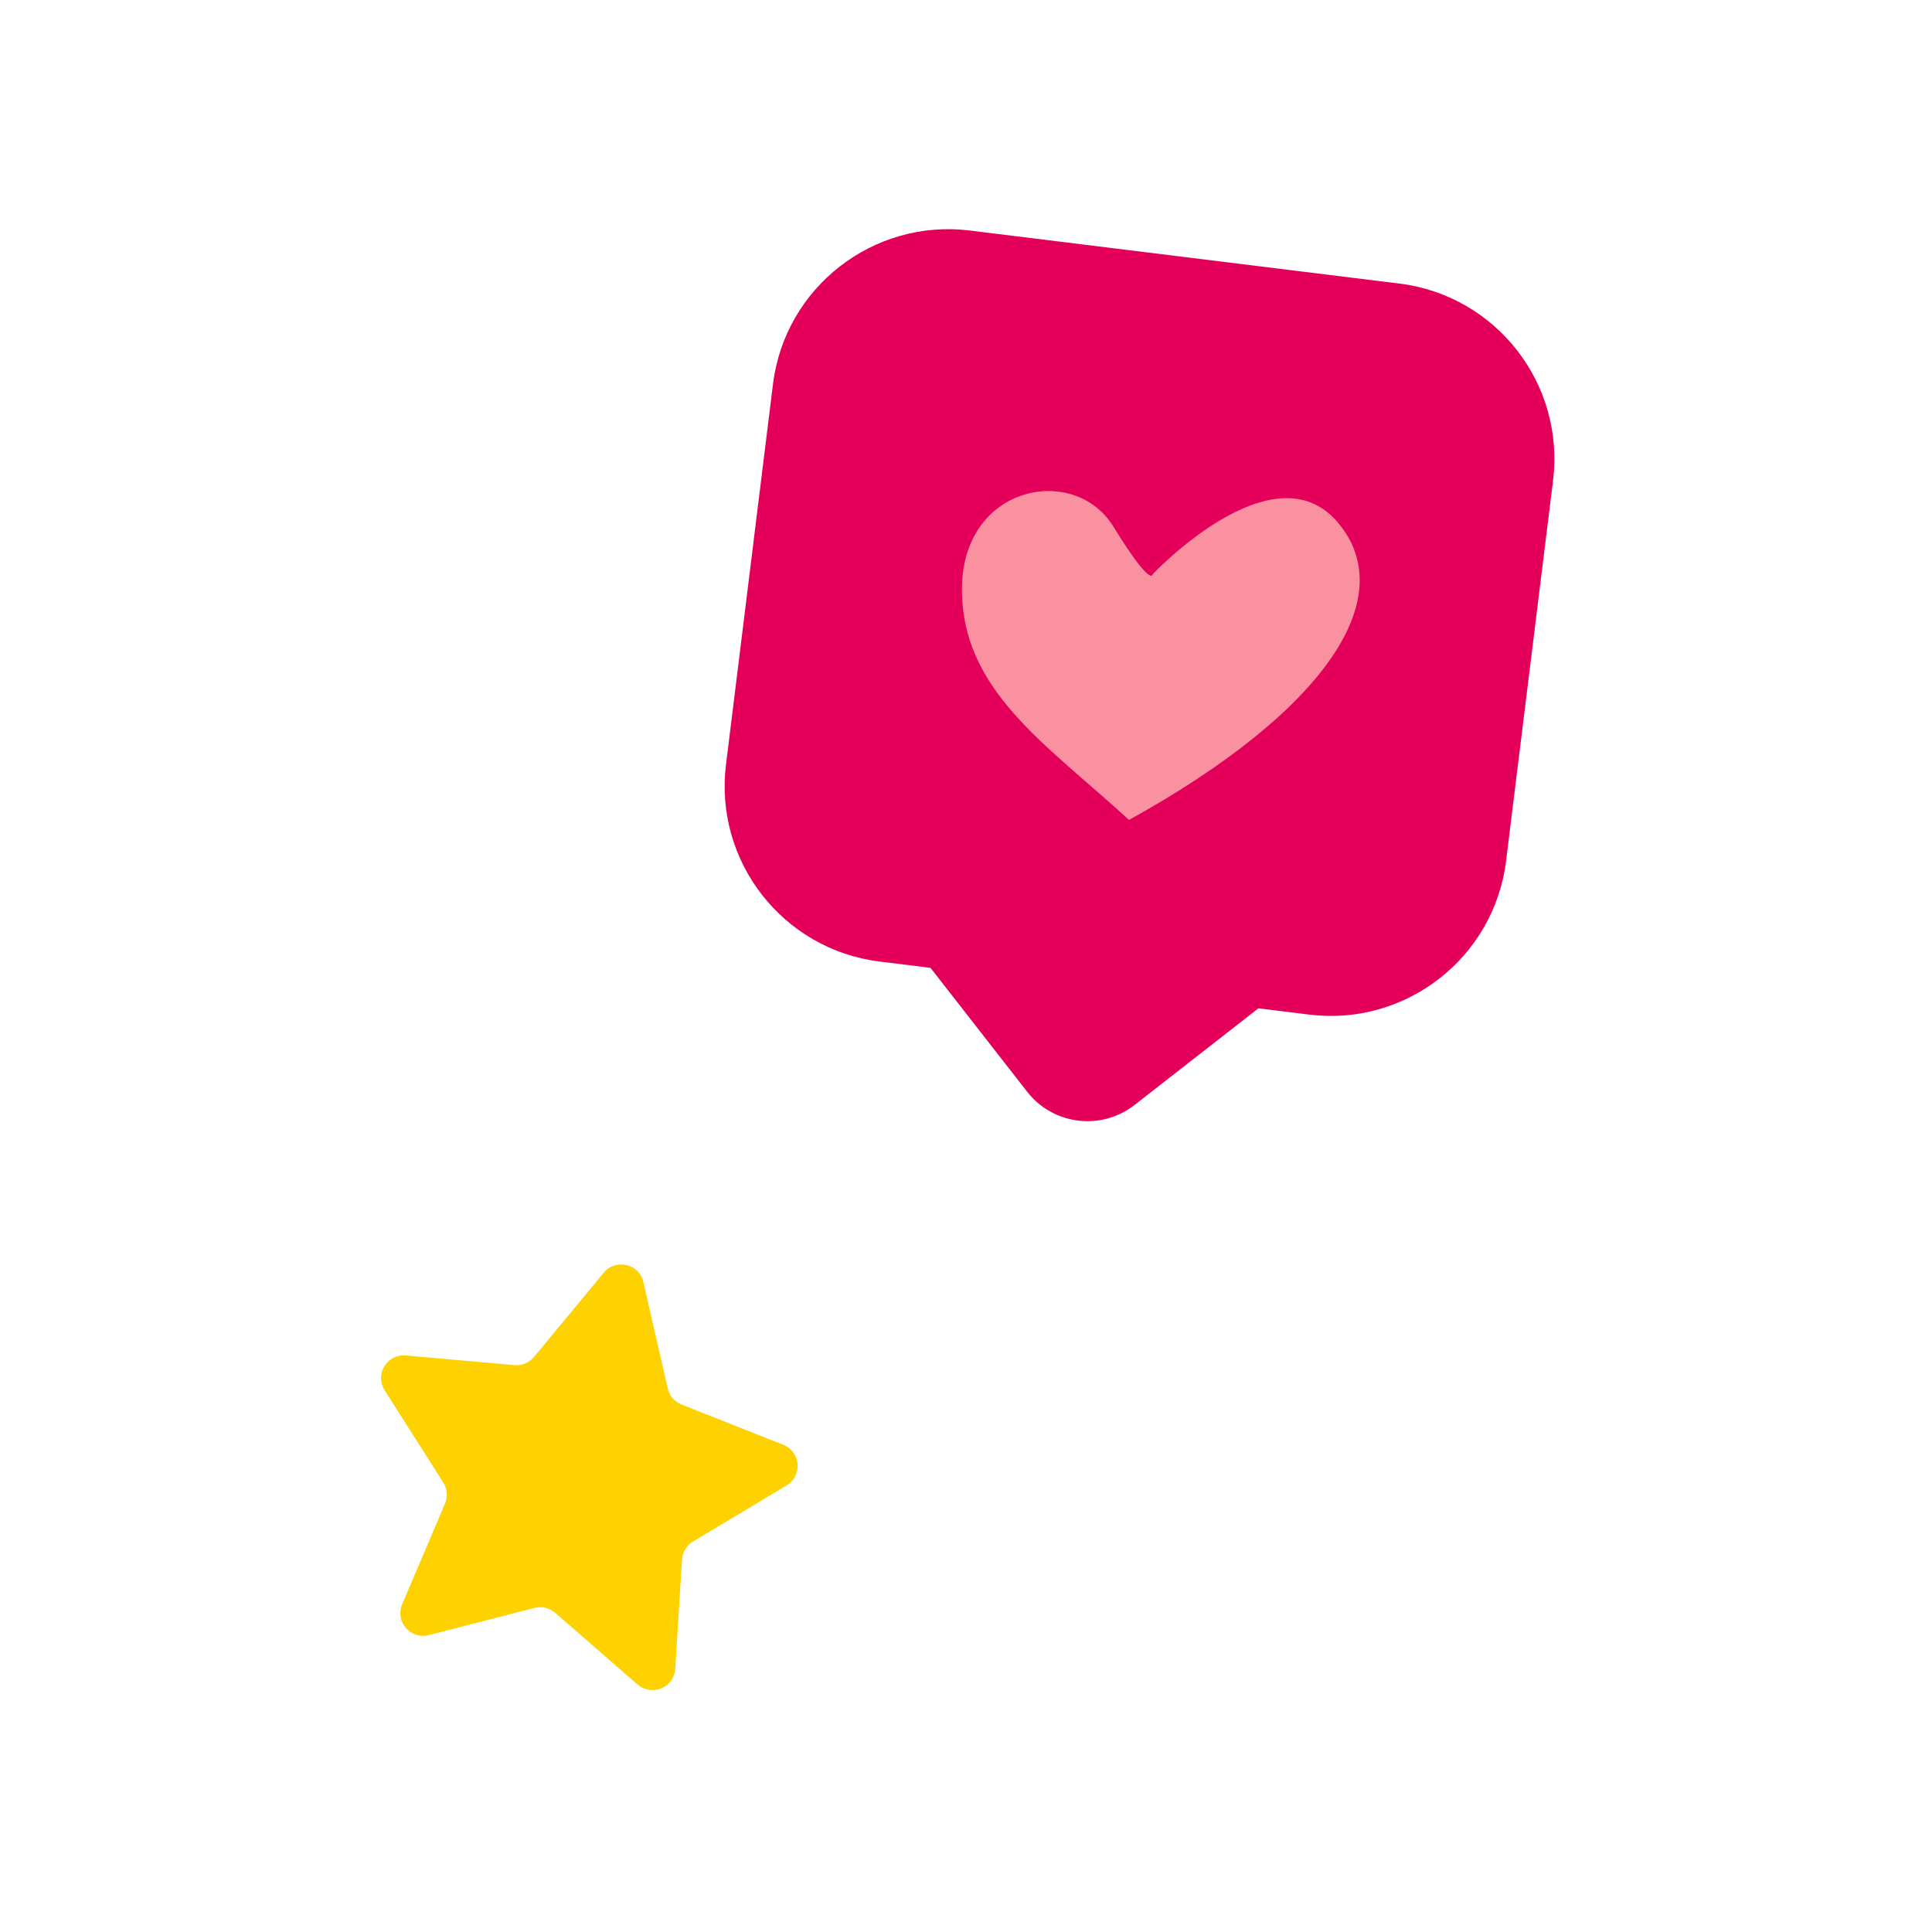
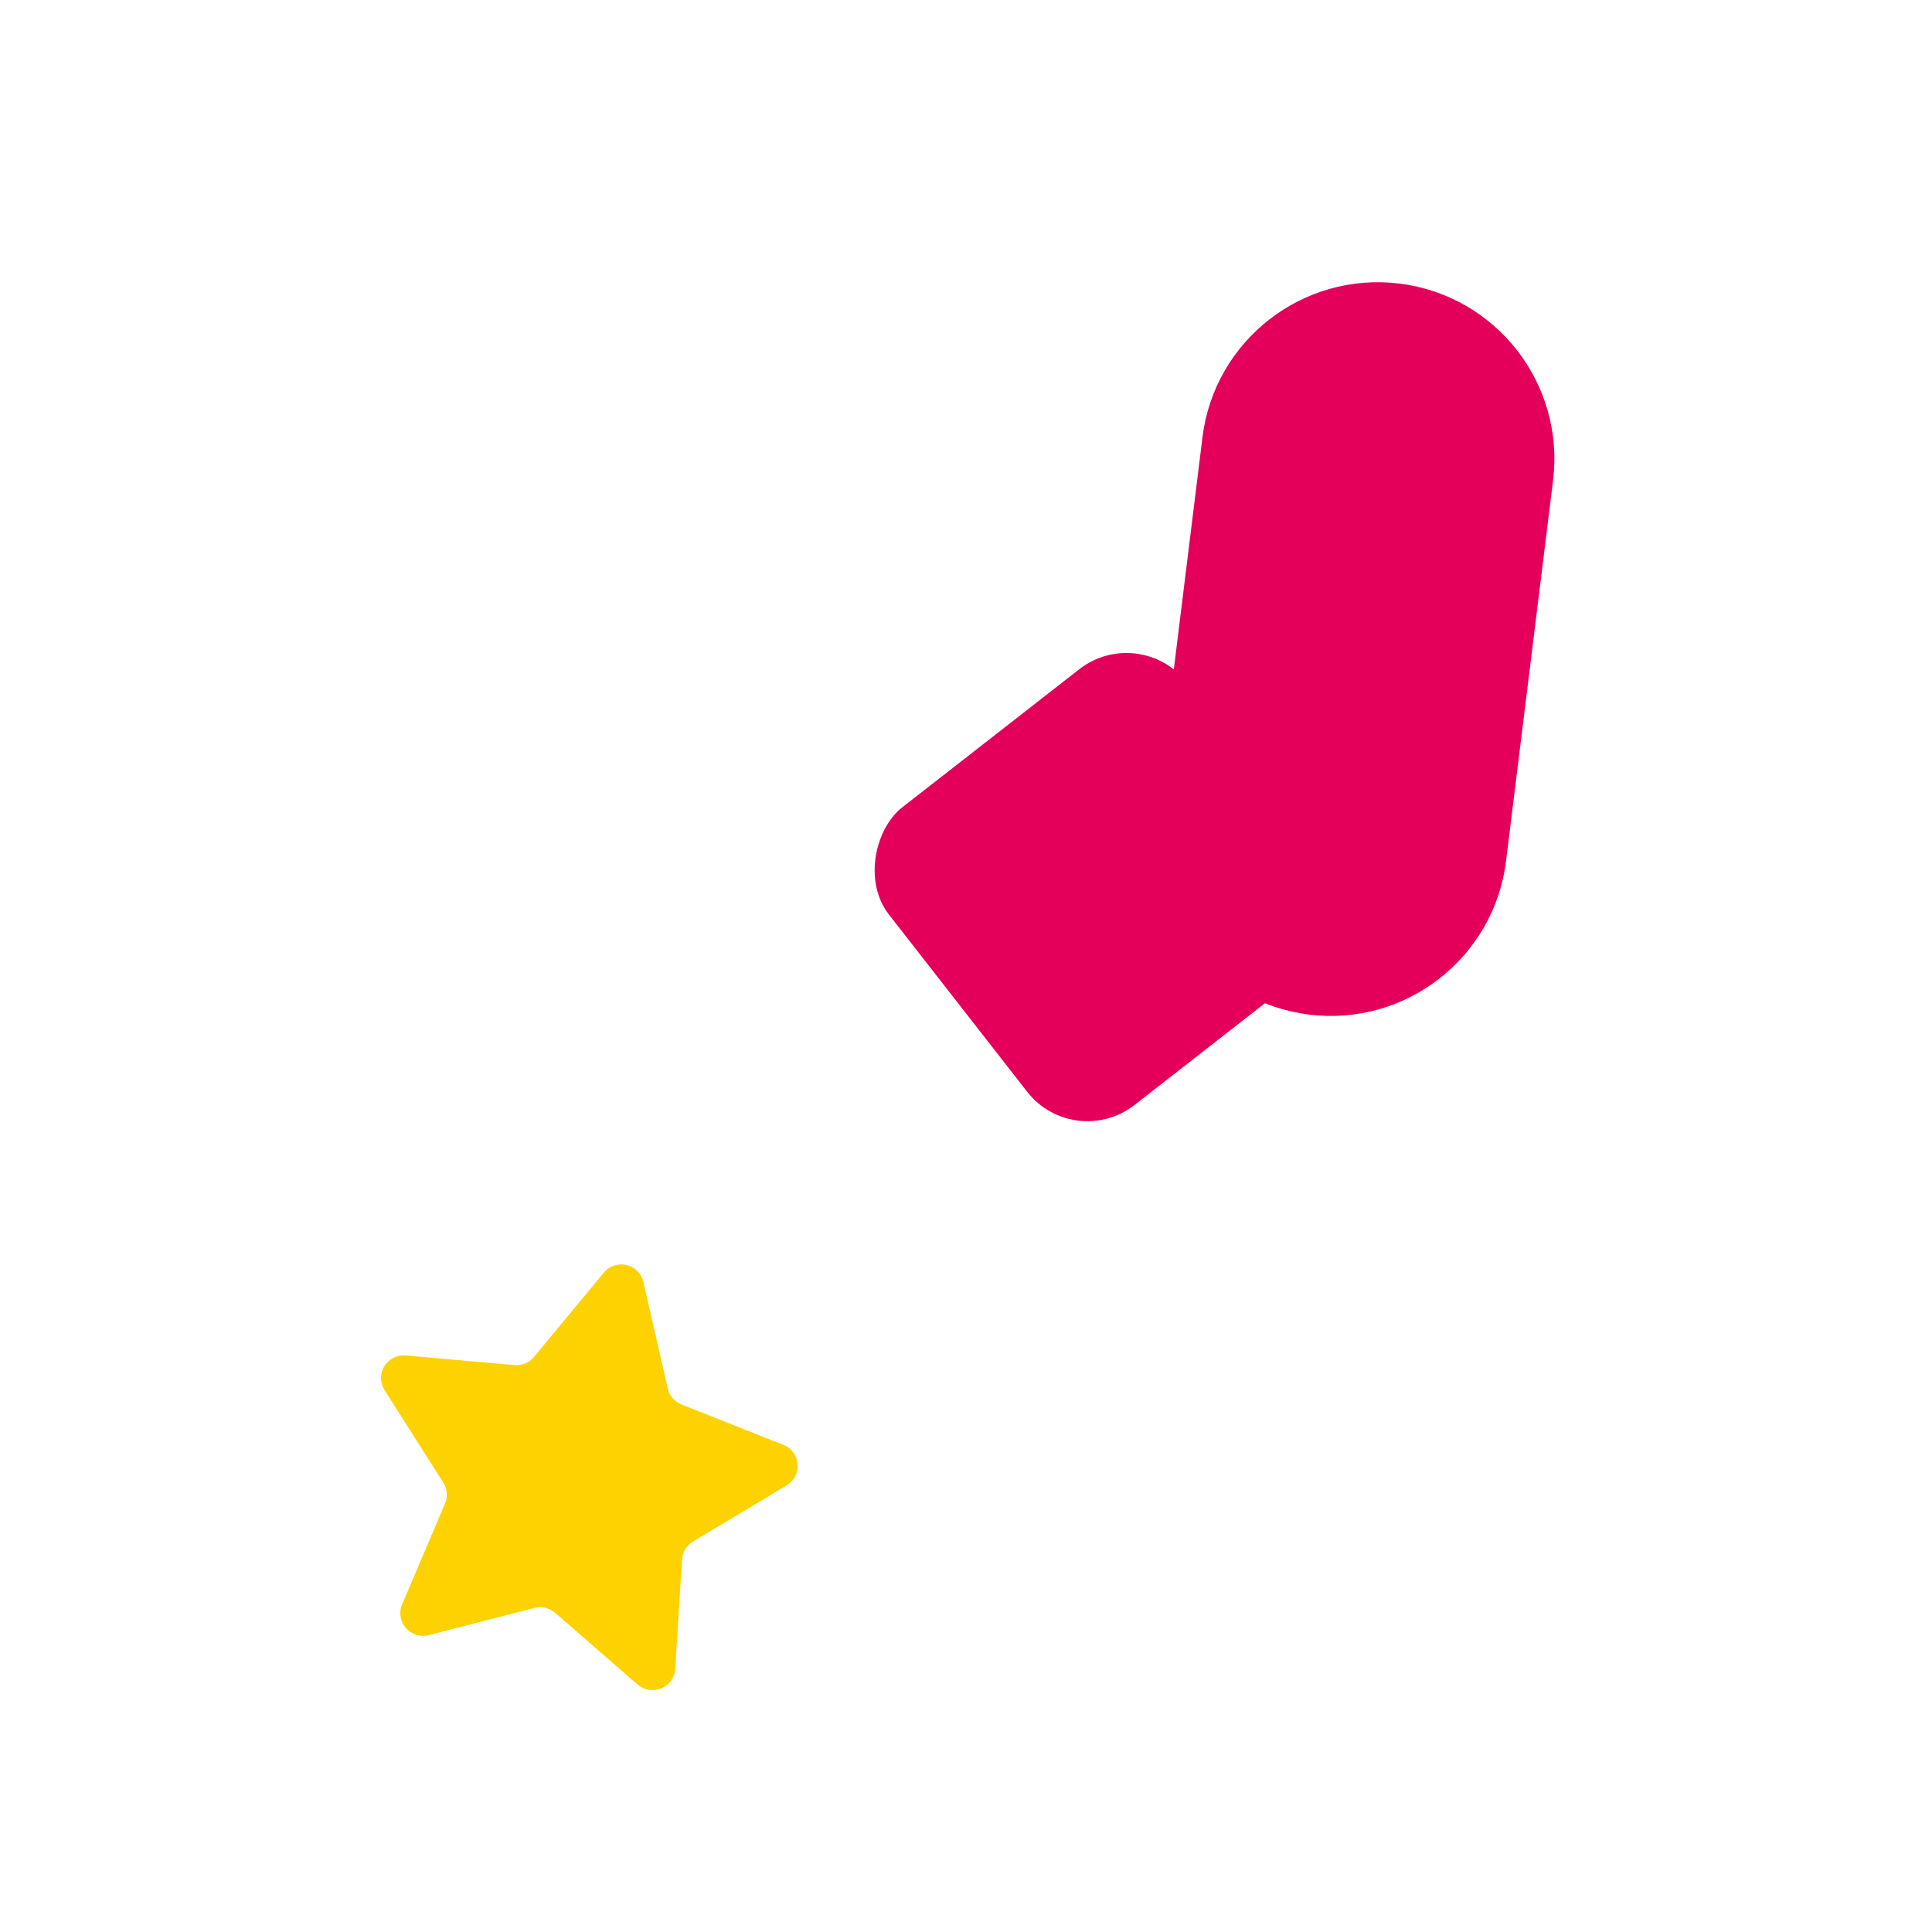
<svg xmlns="http://www.w3.org/2000/svg" id="Sarah_Barcelona" viewBox="0 0 120 120">
  <defs>
    <style>
      .cls-1 {
        fill: #fdd200;
      }

      .cls-2 {
        fill: #e4005a;
      }

      .cls-3 {
        fill: #f991a0;
      }
    </style>
  </defs>
  <g>
-     <path class="cls-2" d="M57.34,15.79h26.88c6.06,0,10.97,4.92,10.97,10.97v23.81c0,6.06-4.92,10.97-10.97,10.97h-26.88c-6.06,0-10.97-4.92-10.97-10.97v-23.81c0-6.06,4.92-10.97,10.97-10.97Z" transform="translate(5.27 -8.38) rotate(7.04)" />
+     <path class="cls-2" d="M57.34,15.79h26.88c6.06,0,10.97,4.92,10.97,10.97v23.81c0,6.06-4.92,10.97-10.97,10.97c-6.06,0-10.97-4.92-10.97-10.97v-23.81c0-6.06,4.92-10.97,10.97-10.97Z" transform="translate(5.27 -8.38) rotate(7.04)" />
    <rect class="cls-2" x="57.03" y="43.37" width="23.45" height="23.45" rx="4.75" ry="4.75" transform="translate(69.9 -33) rotate(52.04)" />
-     <path class="cls-2" d="M70.12,50.92c-5.19-4.75-10.45-8.08-10.37-14.45.09-6.37,7-7.67,9.4-3.77,2.4,3.9,2.45,2.96,2.45,2.96,0,0,7.46-7.92,11.47-3.24,4.01,4.69-.81,11.8-12.95,18.51Z" />
-     <path class="cls-3" d="M70.12,50.92c-5.19-4.75-10.45-8.08-10.37-14.45.09-6.37,7-7.67,9.4-3.77,2.4,3.9,2.45,2.96,2.45,2.96,0,0,7.46-7.92,11.47-3.24,4.01,4.69-.81,11.8-12.95,18.51Z" />
  </g>
  <path class="cls-1" d="M39.6,104.63l-5.12-4.46c-.35-.3-.83-.42-1.28-.3l-6.57,1.69c-1.13.29-2.11-.84-1.65-1.92l2.66-6.25c.18-.43.14-.92-.11-1.31l-3.64-5.73c-.63-.99.15-2.26,1.31-2.16l6.76.6c.46.04.91-.15,1.21-.51l4.33-5.23c.74-.9,2.2-.56,2.46.58l1.52,6.62c.1.45.42.82.86.99l6.31,2.5c1.09.43,1.21,1.92.21,2.52l-5.82,3.49c-.4.24-.65.66-.68,1.12l-.42,6.78c-.07,1.17-1.45,1.74-2.33.98Z" />
</svg>